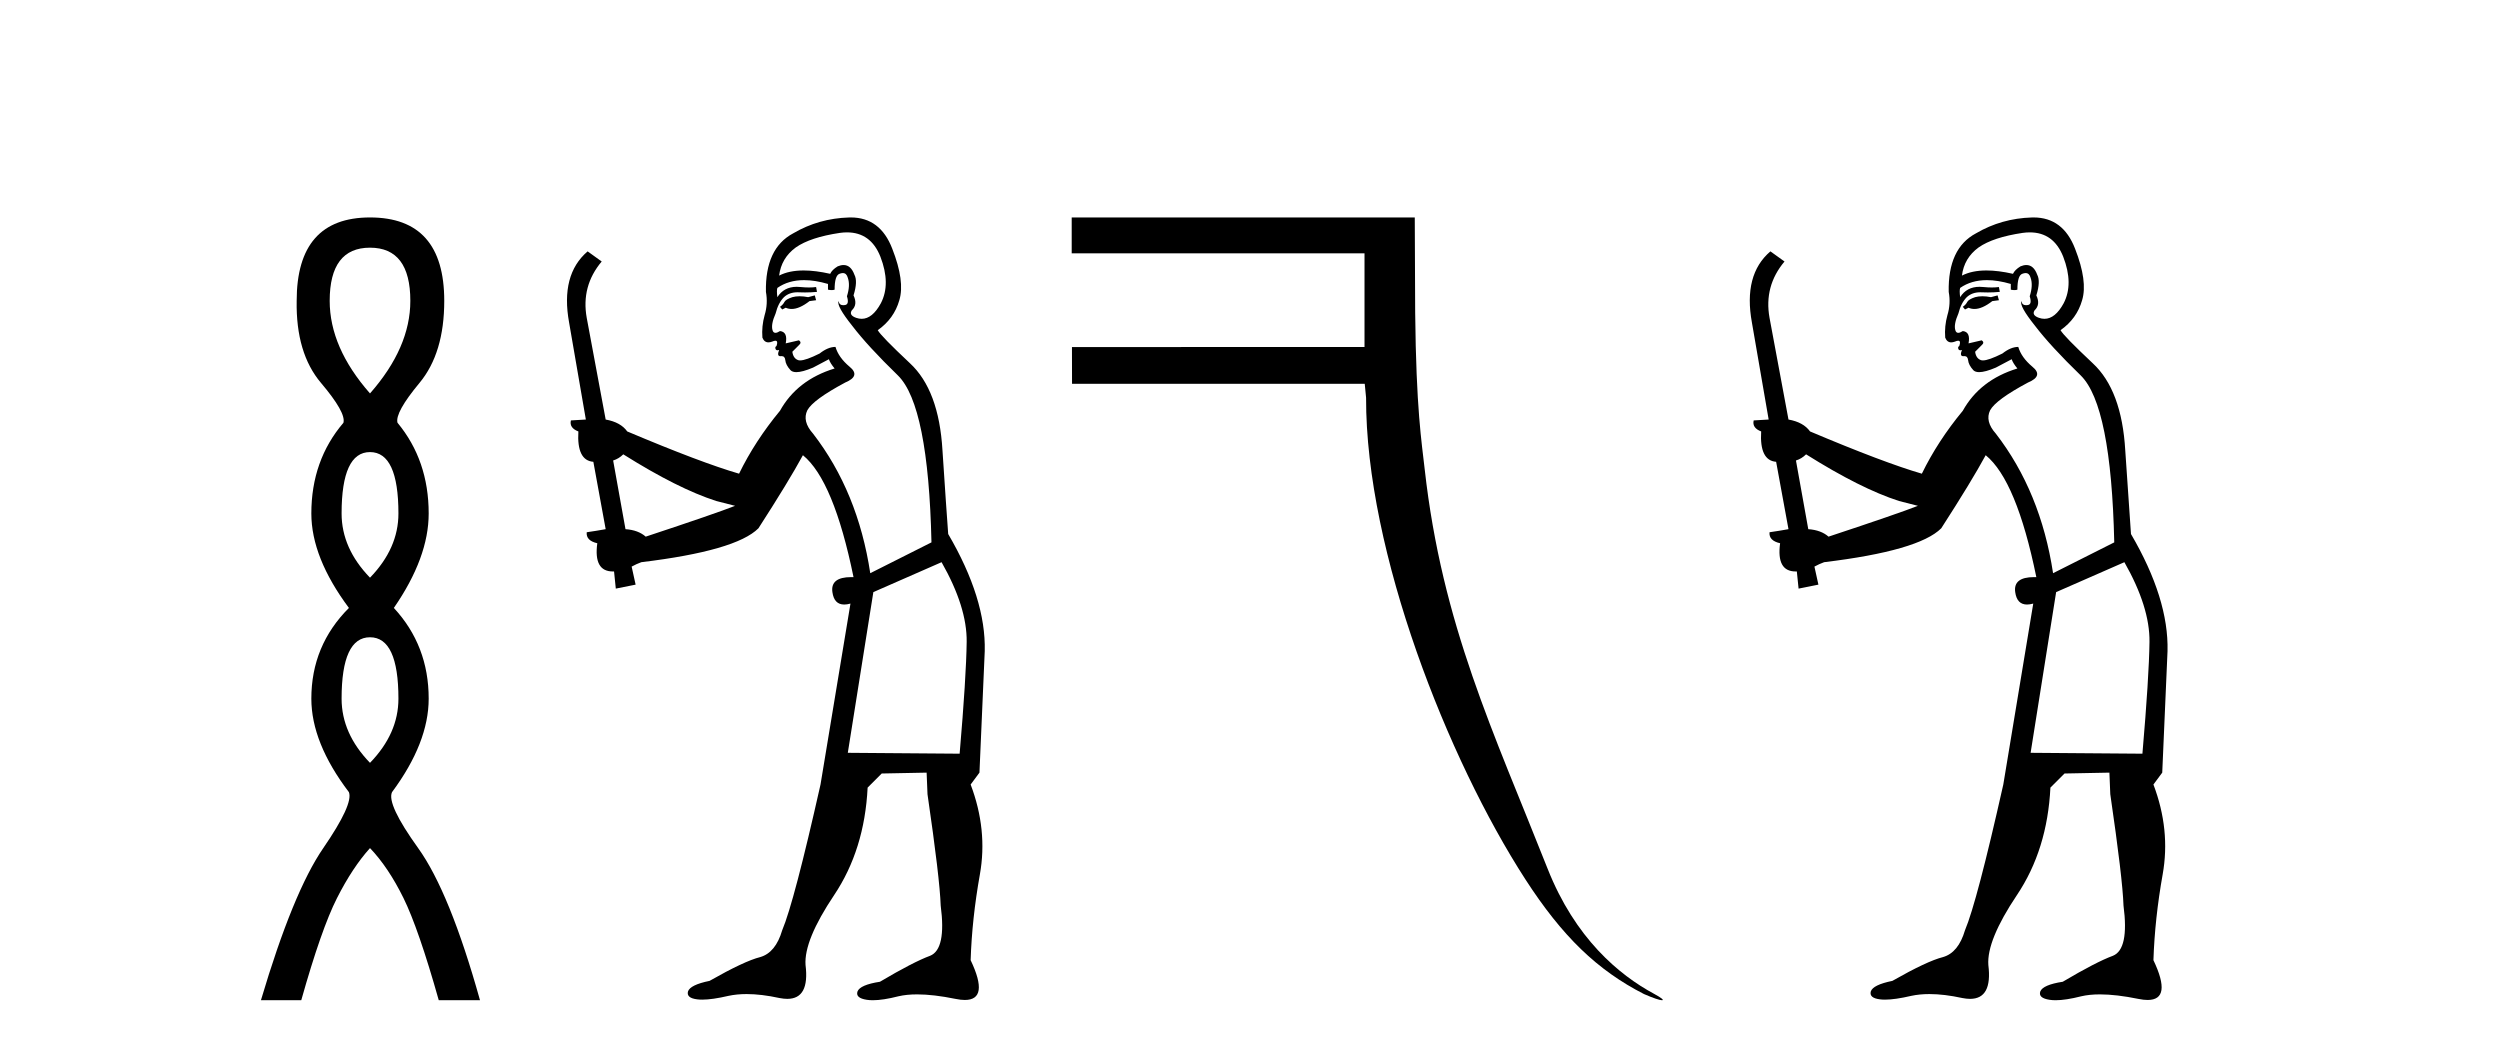
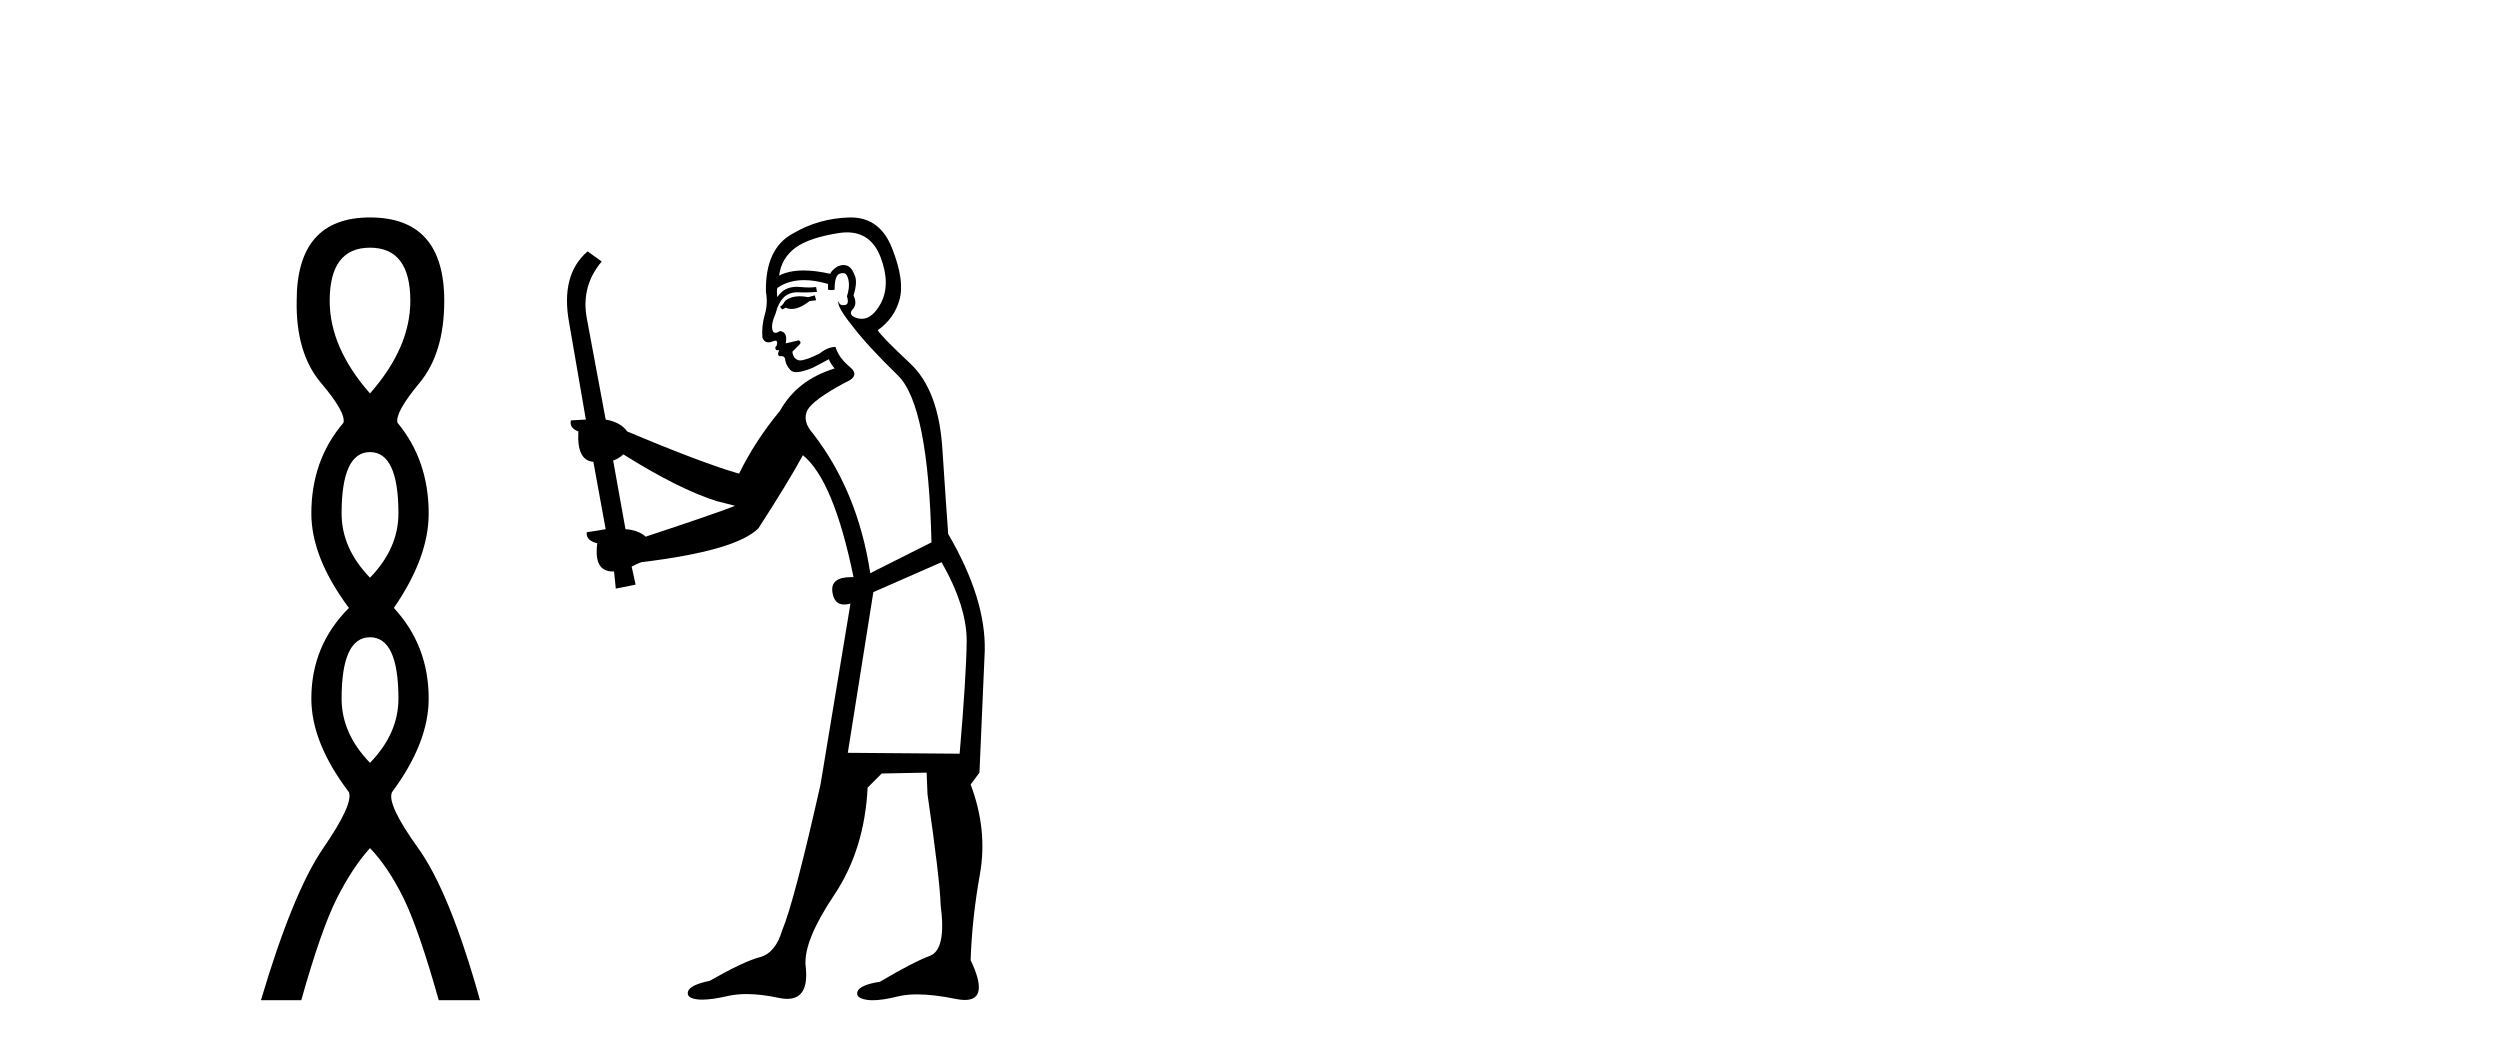
<svg xmlns="http://www.w3.org/2000/svg" width="97.0" height="41.0">
  <path d="M 14.356 9.61 Q 15.921 9.61 15.921 11.673 Q 15.921 13.487 14.356 15.265 Q 12.792 13.487 12.792 11.673 Q 12.792 9.61 14.356 9.61 ZM 14.356 17.541 Q 15.459 17.541 15.459 19.924 Q 15.459 21.276 14.356 22.414 Q 13.254 21.276 13.254 19.924 Q 13.254 17.541 14.356 17.541 ZM 14.356 24.726 Q 15.459 24.726 15.459 27.108 Q 15.459 28.46 14.356 29.598 Q 13.254 28.46 13.254 27.108 Q 13.254 24.726 14.356 24.726 ZM 14.356 8.437 Q 11.511 8.437 11.511 11.673 Q 11.476 13.7 12.454 14.856 Q 13.432 16.012 13.325 16.403 Q 12.08 17.862 12.08 19.924 Q 12.08 21.631 13.538 23.588 Q 12.08 25.046 12.08 27.108 Q 12.08 28.816 13.538 30.736 Q 13.716 31.198 12.543 32.906 Q 11.369 34.613 10.124 38.809 L 11.689 38.809 Q 12.471 36.035 13.076 34.844 Q 13.681 33.652 14.356 32.906 Q 15.068 33.652 15.655 34.844 Q 16.241 36.035 17.024 38.809 L 18.624 38.809 Q 17.451 34.613 16.224 32.906 Q 14.997 31.198 15.21 30.736 Q 16.633 28.816 16.633 27.108 Q 16.633 25.046 15.281 23.588 Q 16.633 21.631 16.633 19.924 Q 16.633 17.862 15.423 16.403 Q 15.317 16.012 16.277 14.856 Q 17.237 13.7 17.237 11.673 Q 17.237 8.437 14.356 8.437 Z" style="fill:#000000;stroke:none" />
  <path d="M 31.614 11.461 L 31.358 11.53 Q 31.178 11.495 31.025 11.495 Q 30.871 11.495 30.743 11.53 Q 30.486 11.615 30.435 11.717 Q 30.384 11.82 30.264 11.905 L 30.35 12.008 L 30.486 11.94 Q 30.594 11.988 30.715 11.988 Q 31.018 11.988 31.409 11.683 L 31.665 11.649 L 31.614 11.461 ZM 32.862 9.016 Q 33.785 9.016 34.159 9.958 Q 34.569 11.017 34.176 11.769 Q 33.848 12.37 33.433 12.37 Q 33.329 12.37 33.22 12.332 Q 32.929 12.23 33.049 12.042 Q 33.288 11.82 33.117 11.461 Q 33.288 10.915 33.151 10.658 Q 33.014 10.283 32.73 10.283 Q 32.626 10.283 32.502 10.334 Q 32.28 10.47 32.212 10.624 Q 31.639 10.494 31.182 10.494 Q 30.617 10.494 30.23 10.693 Q 30.316 10.009 30.879 9.599 Q 31.443 9.206 32.588 9.036 Q 32.731 9.016 32.862 9.016 ZM 24.183 17.628 Q 26.301 18.96 27.788 19.438 L 28.522 19.626 Q 27.788 19.917 25.054 20.822 Q 24.764 20.566 24.269 20.532 L 23.79 17.867 Q 24.012 17.799 24.183 17.628 ZM 32.702 10.595 Q 32.846 10.595 32.895 10.778 Q 32.998 11.068 32.861 11.495 Q 32.963 11.82 32.775 11.837 Q 32.744 11.842 32.716 11.842 Q 32.565 11.842 32.536 11.683 L 32.536 11.683 Q 32.451 11.871 33.066 12.64 Q 33.664 13.426 34.842 14.57 Q 36.021 15.732 36.141 21.044 L 33.766 22.24 Q 33.288 19.08 31.546 16.825 Q 31.119 16.347 31.324 15.92 Q 31.546 15.51 32.793 14.843 Q 33.407 14.587 32.963 14.228 Q 32.536 13.87 32.417 13.46 Q 32.126 13.46 31.802 13.716 Q 31.266 13.984 31.044 13.984 Q 30.997 13.984 30.965 13.972 Q 30.777 13.904 30.743 13.648 L 30.999 13.391 Q 31.119 13.289 30.999 13.204 L 30.486 13.323 Q 30.572 12.879 30.264 12.845 Q 30.157 12.914 30.087 12.914 Q 30.002 12.914 29.974 12.811 Q 29.906 12.589 30.094 12.162 Q 30.196 11.752 30.418 11.53 Q 30.623 11.34 30.945 11.34 Q 30.971 11.34 30.999 11.342 Q 31.119 11.347 31.236 11.347 Q 31.472 11.347 31.699 11.325 L 31.665 11.137 Q 31.537 11.154 31.388 11.154 Q 31.238 11.154 31.067 11.137 Q 30.988 11.128 30.914 11.128 Q 30.415 11.128 30.162 11.53 Q 30.128 11.273 30.162 11.171 Q 30.594 10.869 31.197 10.869 Q 31.62 10.869 32.126 11.017 L 32.126 11.239 Q 32.203 11.256 32.267 11.256 Q 32.331 11.256 32.383 11.239 Q 32.383 10.693 32.57 10.624 Q 32.644 10.595 32.702 10.595 ZM 36.533 21.813 Q 37.524 23.555 37.507 24.905 Q 37.49 26.254 37.234 29.243 L 32.895 29.209 L 33.886 22.974 L 36.533 21.813 ZM 33.01 8.437 Q 32.978 8.437 32.946 8.438 Q 31.768 8.472 30.777 9.053 Q 29.684 9.633 29.718 11.325 Q 29.803 11.786 29.667 12.23 Q 29.547 12.657 29.581 13.101 Q 29.654 13.284 29.815 13.284 Q 29.879 13.284 29.957 13.255 Q 30.037 13.22 30.084 13.22 Q 30.2 13.22 30.128 13.426 Q 30.059 13.46 30.094 13.545 Q 30.116 13.591 30.17 13.591 Q 30.196 13.591 30.23 13.579 L 30.23 13.579 Q 30.134 13.82 30.278 13.82 Q 30.288 13.82 30.299 13.819 Q 30.313 13.817 30.325 13.817 Q 30.454 13.817 30.469 13.972 Q 30.486 14.16 30.674 14.365 Q 30.748 14.439 30.898 14.439 Q 31.131 14.439 31.546 14.263 L 32.161 13.938 Q 32.212 14.092 32.383 14.297 Q 30.931 14.741 30.264 15.937 Q 29.291 17.115 28.676 18.379 Q 27.207 17.952 24.337 16.74 Q 24.081 16.381 23.5 16.278 L 22.765 12.332 Q 22.543 11.102 23.346 10.146 L 22.8 9.753 Q 21.741 10.658 22.082 12.52 L 22.731 16.278 L 22.151 16.312 Q 22.082 16.603 22.441 16.74 Q 22.373 17.867 23.022 17.918 L 23.5 20.532 Q 23.124 20.6 22.765 20.651 Q 22.731 20.976 23.175 21.078 Q 23.026 22.173 23.778 22.173 Q 23.801 22.173 23.825 22.172 L 23.893 22.838 L 24.662 22.684 L 24.508 21.984 Q 24.696 21.881 24.884 21.813 Q 28.556 21.369 29.427 20.498 Q 30.606 18.67 31.153 17.662 Q 32.348 18.636 33.117 22.394 Q 33.069 22.392 33.025 22.392 Q 32.216 22.392 32.297 22.974 Q 32.364 23.456 32.755 23.456 Q 32.864 23.456 32.998 23.419 L 32.998 23.419 L 31.836 30.439 Q 30.811 35 30.35 36.093 Q 30.094 36.964 29.496 37.135 Q 28.881 37.289 27.531 38.058 Q 26.78 38.211 26.694 38.468 Q 26.626 38.724 27.053 38.775 Q 27.141 38.786 27.247 38.786 Q 27.635 38.786 28.266 38.639 Q 28.587 38.57 28.968 38.57 Q 29.54 38.57 30.247 38.724 Q 30.41 38.756 30.547 38.756 Q 31.418 38.756 31.255 37.443 Q 31.187 36.486 32.366 34.727 Q 33.544 32.967 33.664 30.559 L 34.21 30.012 L 35.953 29.978 L 35.987 30.815 Q 36.465 34.095 36.499 35.137 Q 36.721 36.828 36.089 37.084 Q 35.44 37.323 34.142 38.092 Q 33.373 38.211 33.271 38.468 Q 33.185 38.724 33.63 38.792 Q 33.736 38.809 33.867 38.809 Q 34.257 38.809 34.859 38.656 Q 35.175 38.582 35.585 38.582 Q 36.219 38.582 37.08 38.758 Q 37.28 38.799 37.436 38.799 Q 38.396 38.799 37.661 37.255 Q 37.712 35.649 38.02 33.924 Q 38.327 32.199 37.661 30.439 L 38.003 29.978 L 38.208 25.263 Q 38.259 23.231 36.79 20.72 Q 36.721 19.797 36.568 17.474 Q 36.431 15.134 35.304 14.092 Q 34.176 13.033 34.057 12.811 Q 34.689 12.367 34.894 11.649 Q 35.116 10.915 34.62 9.651 Q 34.155 8.437 33.01 8.437 Z" style="fill:#000000;stroke:none" />
-   <path d="M 41.582 8.437 L 41.582 9.828 L 52.943 9.828 L 52.943 13.463 L 41.592 13.466 L 41.595 14.892 L 52.952 14.892 L 53.004 15.432 C 52.987 21.41 56.181 29.472 59.184 34.117 C 60.622 36.341 61.977 37.644 63.786 38.569 C 64.153 38.73 64.401 38.809 64.485 38.809 C 64.571 38.809 64.485 38.726 64.177 38.56 C 62.814 37.825 61.114 36.405 60.047 33.705 C 57.942 28.378 55.954 24.248 55.278 18.205 C 55.16 17.143 54.947 15.886 54.909 12.131 L 54.893 8.437 Z" style="fill:#000000;stroke:none" />
-   <path d="M 77.506 11.461 L 77.25 11.53 Q 77.071 11.495 76.917 11.495 Q 76.763 11.495 76.635 11.53 Q 76.379 11.615 76.328 11.717 Q 76.277 11.82 76.157 11.905 L 76.242 12.008 L 76.379 11.94 Q 76.486 11.988 76.608 11.988 Q 76.911 11.988 77.301 11.683 L 77.558 11.649 L 77.506 11.461 ZM 78.755 9.016 Q 79.678 9.016 80.052 9.958 Q 80.462 11.017 80.069 11.769 Q 79.741 12.37 79.325 12.37 Q 79.221 12.37 79.112 12.332 Q 78.822 12.23 78.941 12.042 Q 79.18 11.82 79.01 11.461 Q 79.18 10.915 79.044 10.658 Q 78.906 10.283 78.622 10.283 Q 78.518 10.283 78.395 10.334 Q 78.173 10.47 78.104 10.624 Q 77.531 10.494 77.074 10.494 Q 76.51 10.494 76.123 10.693 Q 76.208 10.009 76.772 9.599 Q 77.336 9.206 78.48 9.036 Q 78.623 9.016 78.755 9.016 ZM 70.076 17.628 Q 72.194 18.96 73.68 19.438 L 74.415 19.626 Q 73.68 19.917 70.947 20.822 Q 70.657 20.566 70.161 20.532 L 69.683 17.867 Q 69.905 17.799 70.076 17.628 ZM 78.594 10.595 Q 78.739 10.595 78.788 10.778 Q 78.89 11.068 78.753 11.495 Q 78.856 11.82 78.668 11.837 Q 78.636 11.842 78.609 11.842 Q 78.458 11.842 78.429 11.683 L 78.429 11.683 Q 78.343 11.871 78.958 12.64 Q 79.556 13.426 80.735 14.57 Q 81.914 15.732 82.033 21.044 L 79.659 22.24 Q 79.18 19.08 77.438 16.825 Q 77.011 16.347 77.216 15.92 Q 77.438 15.51 78.685 14.843 Q 79.3 14.587 78.856 14.228 Q 78.429 13.87 78.309 13.46 Q 78.019 13.46 77.694 13.716 Q 77.158 13.984 76.937 13.984 Q 76.89 13.984 76.857 13.972 Q 76.669 13.904 76.635 13.648 L 76.891 13.391 Q 77.011 13.289 76.891 13.204 L 76.379 13.323 Q 76.464 12.879 76.157 12.845 Q 76.049 12.914 75.98 12.914 Q 75.895 12.914 75.867 12.811 Q 75.798 12.589 75.986 12.162 Q 76.089 11.752 76.311 11.53 Q 76.516 11.34 76.837 11.34 Q 76.864 11.34 76.891 11.342 Q 77.011 11.347 77.129 11.347 Q 77.364 11.347 77.592 11.325 L 77.558 11.137 Q 77.43 11.154 77.28 11.154 Q 77.131 11.154 76.96 11.137 Q 76.88 11.128 76.806 11.128 Q 76.307 11.128 76.054 11.53 Q 76.02 11.273 76.054 11.171 Q 76.487 10.869 77.09 10.869 Q 77.512 10.869 78.019 11.017 L 78.019 11.239 Q 78.096 11.256 78.16 11.256 Q 78.224 11.256 78.275 11.239 Q 78.275 10.693 78.463 10.624 Q 78.536 10.595 78.594 10.595 ZM 82.426 21.813 Q 83.417 23.555 83.4 24.905 Q 83.383 26.254 83.126 29.243 L 78.788 29.209 L 79.778 22.974 L 82.426 21.813 ZM 78.902 8.437 Q 78.871 8.437 78.839 8.438 Q 77.66 8.472 76.669 9.053 Q 75.576 9.633 75.61 11.325 Q 75.696 11.786 75.559 12.23 Q 75.44 12.657 75.474 13.101 Q 75.547 13.284 75.707 13.284 Q 75.771 13.284 75.849 13.255 Q 75.929 13.22 75.977 13.22 Q 76.093 13.22 76.02 13.426 Q 75.952 13.46 75.986 13.545 Q 76.009 13.591 76.062 13.591 Q 76.089 13.591 76.123 13.579 L 76.123 13.579 Q 76.027 13.82 76.171 13.82 Q 76.18 13.82 76.191 13.819 Q 76.205 13.817 76.218 13.817 Q 76.346 13.817 76.362 13.972 Q 76.379 14.16 76.567 14.365 Q 76.641 14.439 76.791 14.439 Q 77.023 14.439 77.438 14.263 L 78.053 13.938 Q 78.104 14.092 78.275 14.297 Q 76.823 14.741 76.157 15.937 Q 75.183 17.115 74.568 18.379 Q 73.099 17.952 70.23 16.74 Q 69.973 16.381 69.393 16.278 L 68.658 12.332 Q 68.436 11.102 69.239 10.146 L 68.692 9.753 Q 67.633 10.658 67.975 12.52 L 68.624 16.278 L 68.043 16.312 Q 67.975 16.603 68.333 16.74 Q 68.265 17.867 68.914 17.918 L 69.393 20.532 Q 69.017 20.6 68.658 20.651 Q 68.624 20.976 69.068 21.078 Q 68.919 22.173 69.671 22.173 Q 69.693 22.173 69.717 22.172 L 69.785 22.838 L 70.554 22.684 L 70.4 21.984 Q 70.588 21.881 70.776 21.813 Q 74.449 21.369 75.32 20.498 Q 76.499 18.67 77.045 17.662 Q 78.241 18.636 79.01 22.394 Q 78.962 22.392 78.917 22.392 Q 78.109 22.392 78.19 22.974 Q 78.257 23.456 78.648 23.456 Q 78.756 23.456 78.89 23.419 L 78.89 23.419 L 77.728 30.439 Q 76.704 35 76.242 36.093 Q 75.986 36.964 75.388 37.135 Q 74.773 37.289 73.424 38.058 Q 72.672 38.211 72.587 38.468 Q 72.518 38.724 72.946 38.775 Q 73.033 38.786 73.139 38.786 Q 73.528 38.786 74.158 38.639 Q 74.479 38.57 74.861 38.57 Q 75.433 38.57 76.14 38.724 Q 76.302 38.756 76.439 38.756 Q 77.31 38.756 77.148 37.443 Q 77.079 36.486 78.258 34.727 Q 79.437 32.967 79.556 30.559 L 80.103 30.012 L 81.845 29.978 L 81.879 30.815 Q 82.358 34.095 82.392 35.137 Q 82.614 36.828 81.982 37.084 Q 81.333 37.323 80.035 38.092 Q 79.266 38.211 79.163 38.468 Q 79.078 38.724 79.522 38.792 Q 79.629 38.809 79.759 38.809 Q 80.15 38.809 80.752 38.656 Q 81.067 38.582 81.478 38.582 Q 82.112 38.582 82.973 38.758 Q 83.173 38.799 83.328 38.799 Q 84.288 38.799 83.553 37.255 Q 83.605 35.649 83.912 33.924 Q 84.22 32.199 83.553 30.439 L 83.895 29.978 L 84.1 25.263 Q 84.151 23.231 82.682 20.72 Q 82.614 19.797 82.46 17.474 Q 82.324 15.134 81.196 14.092 Q 80.069 13.033 79.949 12.811 Q 80.581 12.367 80.786 11.649 Q 81.008 10.915 80.513 9.651 Q 80.047 8.437 78.902 8.437 Z" style="fill:#000000;stroke:none" />
</svg>